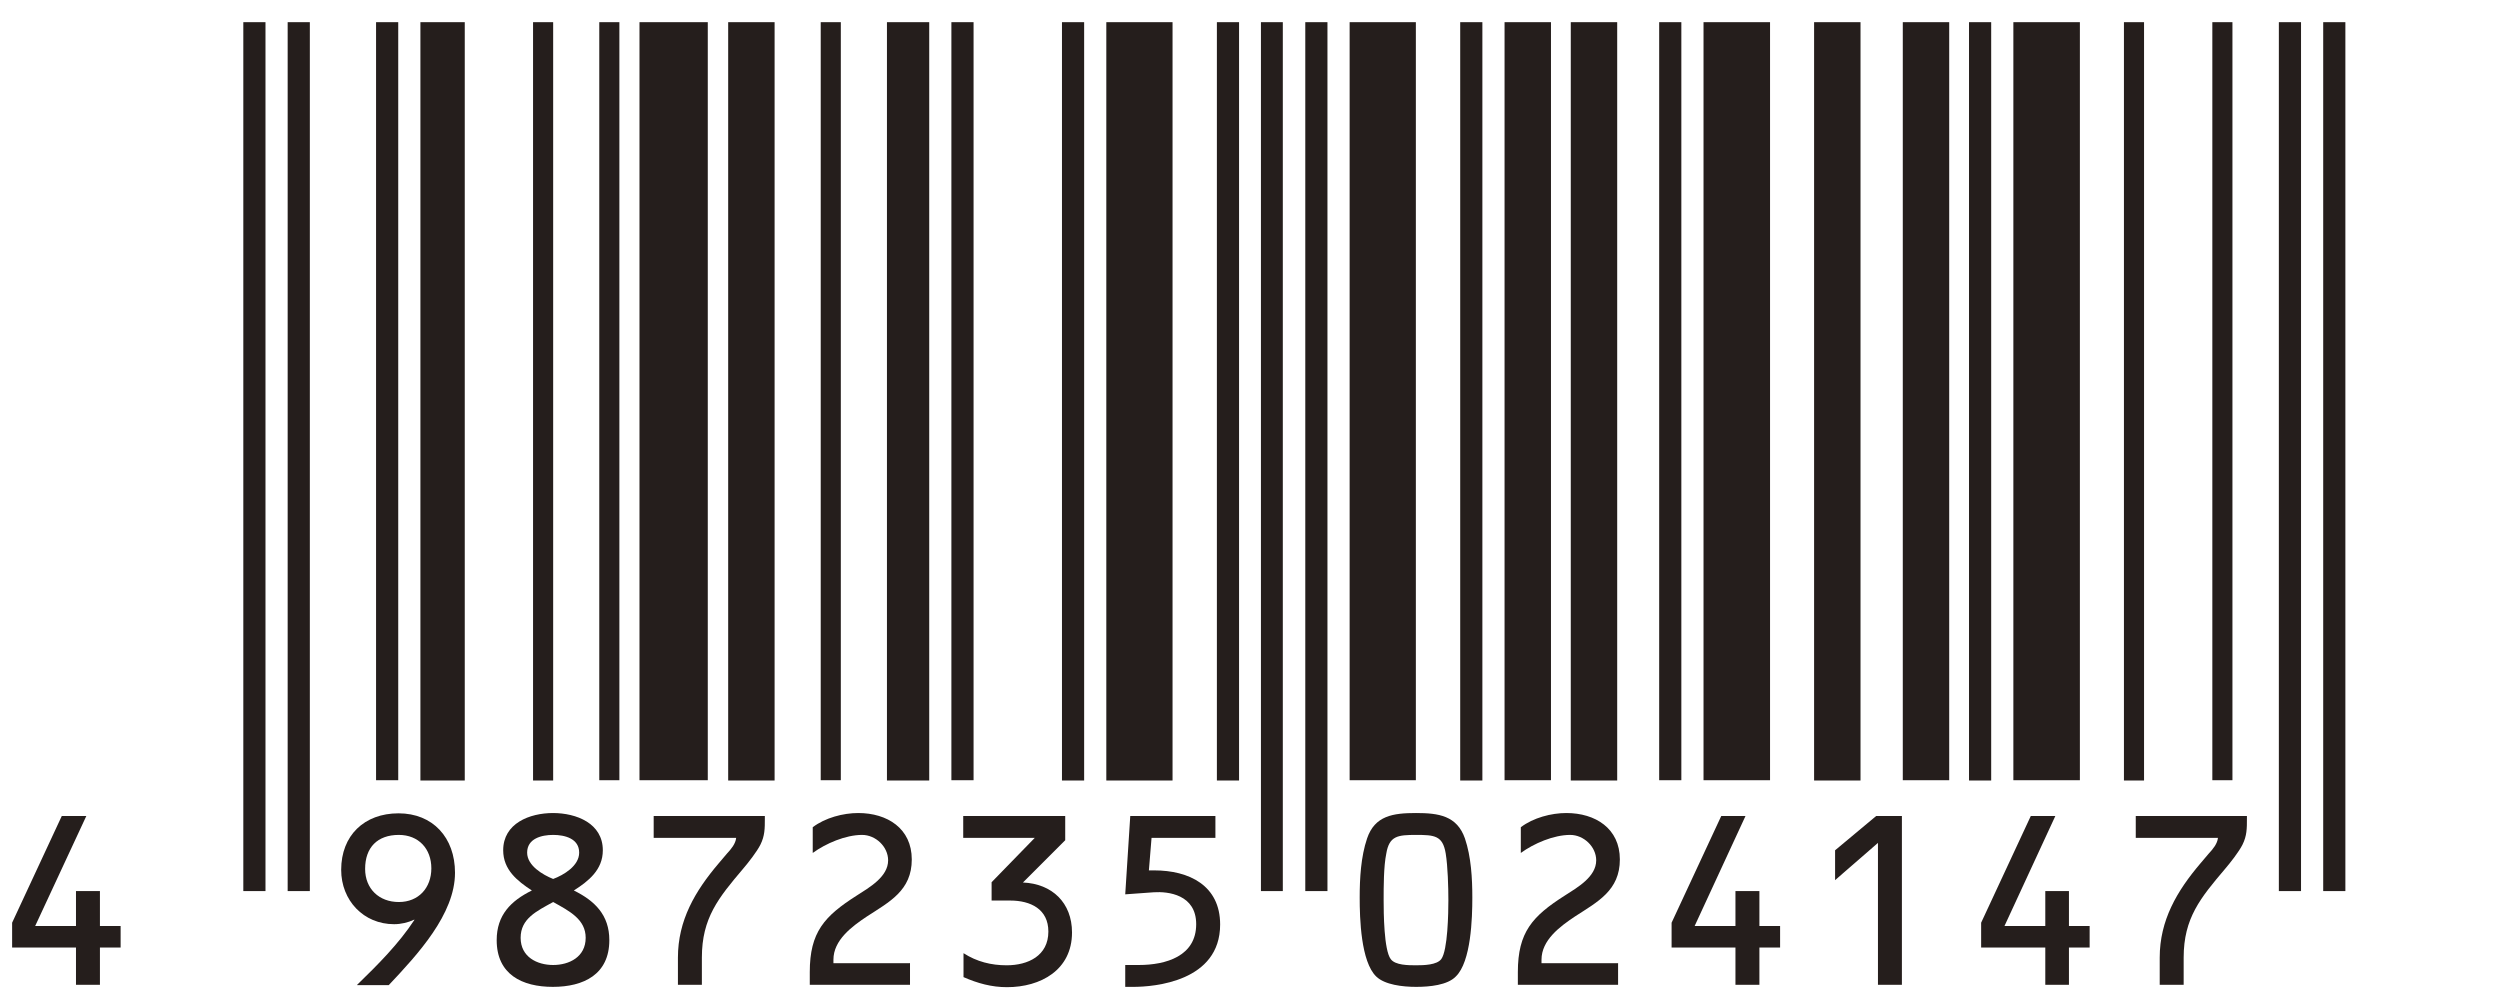
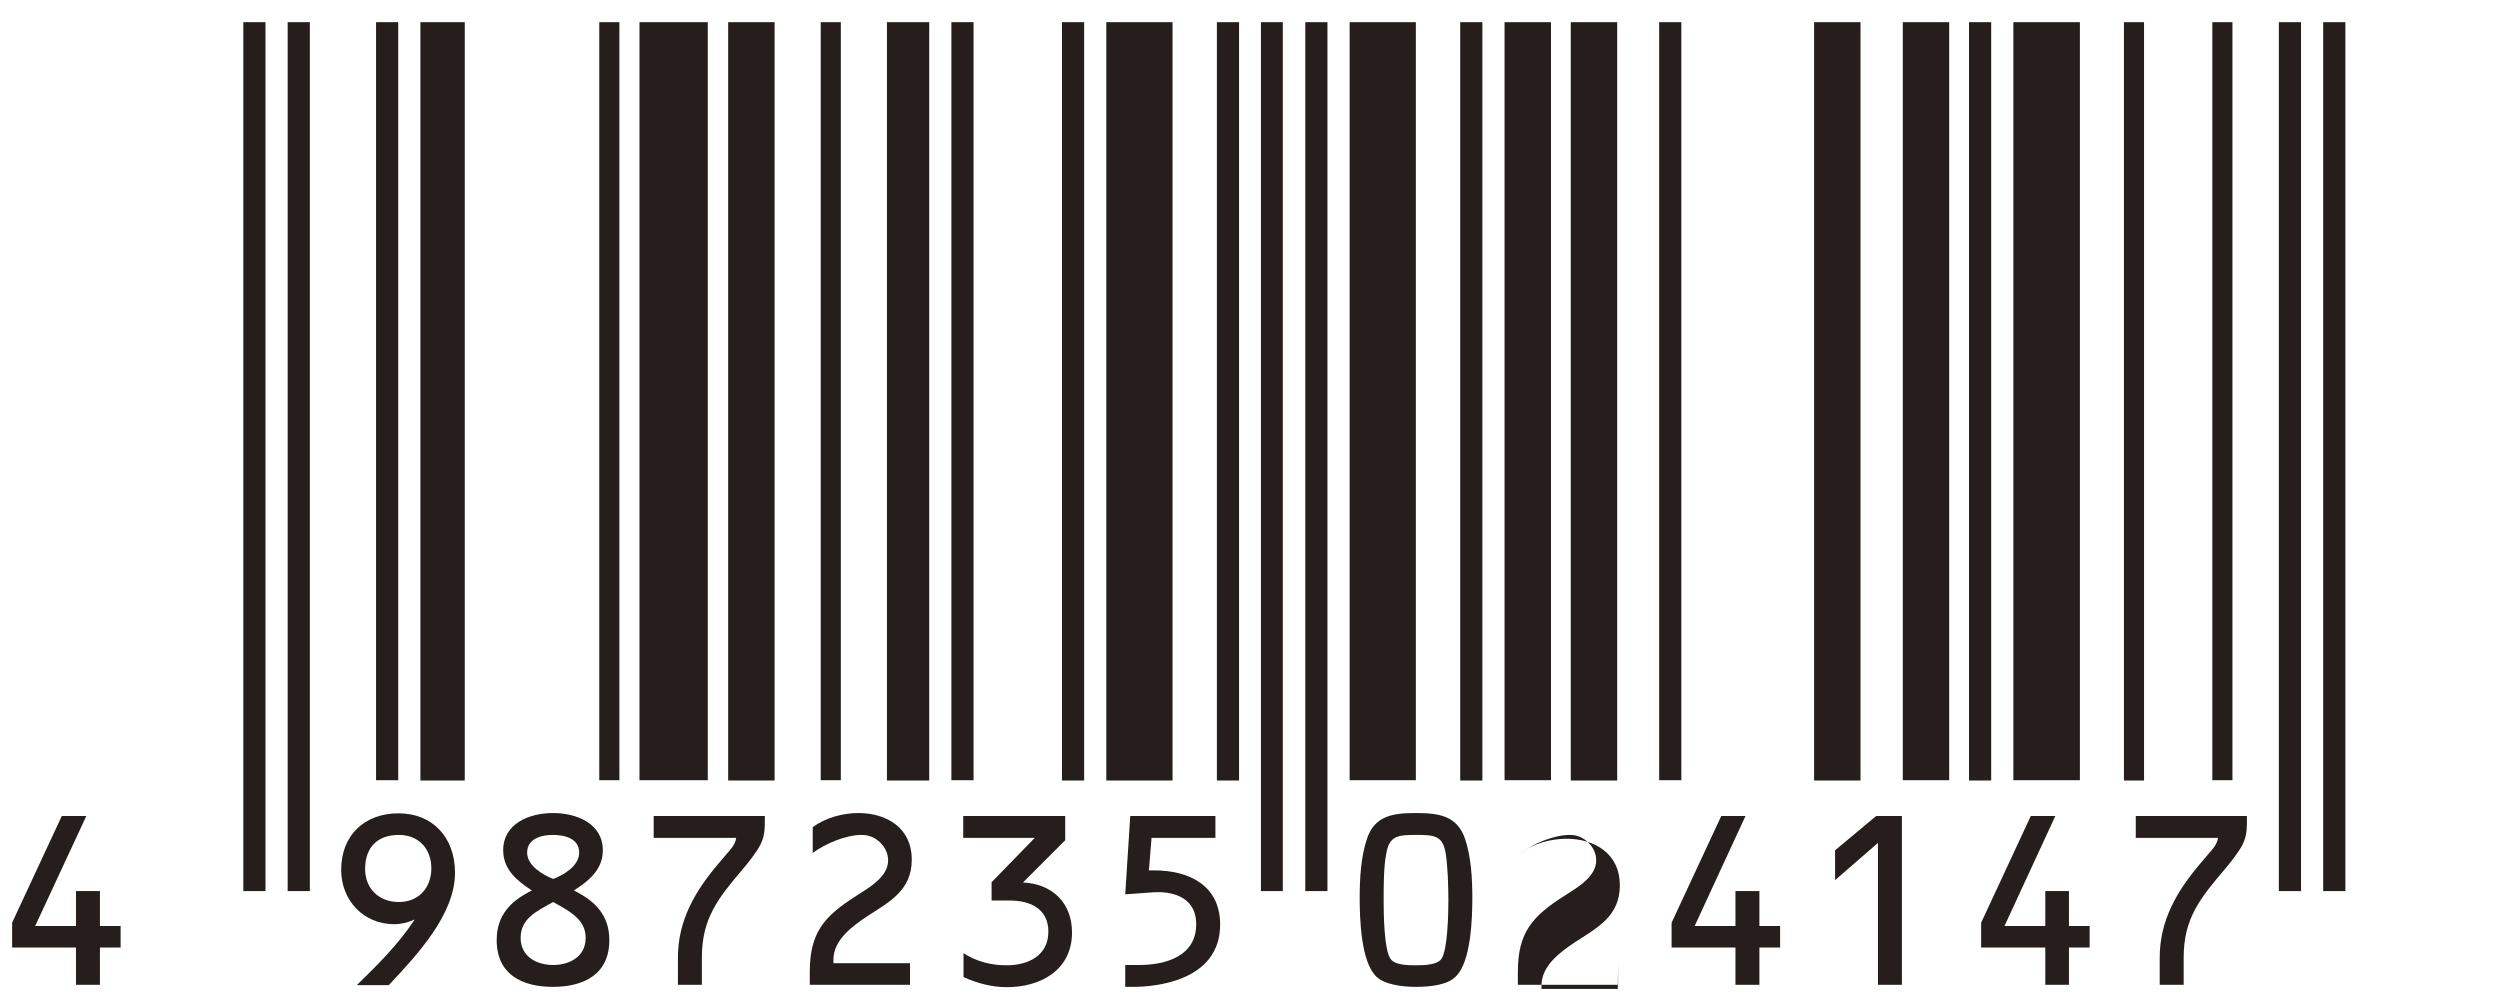
<svg xmlns="http://www.w3.org/2000/svg" id="b" viewBox="0 0 84.56 34.06">
  <defs>
    <style>.d{fill:#fff;}.e{fill:#251e1c;}</style>
  </defs>
  <g id="c">
    <rect class="d" width="84.56" height="34.06" />
    <rect class="e" x="8.23" y=".75" width=".75" height="29.39" />
    <rect class="e" x="9.73" y=".75" width=".75" height="29.39" />
    <rect class="e" x="12.72" y=".75" width=".75" height="25.64" />
    <rect class="e" x="14.22" y=".75" width="1.5" height="25.65" />
-     <rect class="e" x="18.03" y=".75" width=".68" height="25.65" />
    <rect class="e" x="20.27" y=".75" width=".68" height="25.64" />
    <rect class="e" x="21.63" y=".75" width="2.31" height="25.64" />
    <rect class="e" x="24.63" y=".75" width="1.57" height="25.65" />
    <rect class="e" x="27.76" y=".75" width=".68" height="25.64" />
    <rect class="e" x="30" y=".75" width="1.43" height="25.65" />
    <rect class="e" x="32.18" y=".75" width=".75" height="25.64" />
    <rect class="e" x="35.92" y=".75" width=".75" height="25.65" />
    <rect class="e" x="37.42" y=".75" width="2.24" height="25.65" />
    <rect class="e" x="41.16" y=".75" width=".75" height="25.65" />
    <rect class="e" x="42.65" y=".75" width=".74" height="29.39" />
    <rect class="e" x="44.15" y=".75" width=".75" height="29.39" />
    <rect class="e" x="45.65" y=".75" width="2.24" height="25.64" />
    <rect class="e" x="49.39" y=".75" width=".75" height="25.65" />
    <rect class="e" x="50.89" y=".75" width="1.57" height="25.64" />
    <rect class="e" x="53.13" y=".75" width="1.57" height="25.65" />
    <rect class="e" x="56.12" y=".75" width=".75" height="25.64" />
-     <rect class="e" x="57.62" y=".75" width="2.25" height="25.64" />
    <rect class="e" x="61.36" y=".75" width="1.57" height="25.65" />
    <rect class="e" x="64.36" y=".75" width="1.57" height="25.64" />
    <rect class="e" x="66.6" y=".75" width=".75" height="25.65" />
    <rect class="e" x="68.1" y=".75" width="2.25" height="25.64" />
    <rect class="e" x="71.84" y=".75" width=".68" height="25.65" />
    <rect class="e" x="74.83" y=".75" width=".68" height="25.64" />
    <rect class="e" x="77.08" y=".75" width=".75" height="29.39" />
    <rect class="e" x="78.58" y=".75" width=".75" height="29.39" />
    <polygon class="e" points="4.08 31.32 4.08 32.05 3.38 32.05 3.38 33.31 2.57 33.31 2.57 32.05 .41 32.05 .41 31.21 2.09 27.6 2.92 27.6 1.19 31.32 2.57 31.32 2.57 30.14 3.38 30.14 3.38 31.32 4.08 31.32" />
    <path class="e" d="M12.08,33.31c.7-.68,1.41-1.39,1.94-2.2h0s-.02,0-.02,0c-.19.09-.43.15-.67.15-1.03,0-1.79-.8-1.79-1.84,0-1.16.78-1.91,1.94-1.91s1.91.82,1.91,2.01c0,1.4-1.26,2.76-2.24,3.8h-1.07ZM12.35,29.39c0,.67.47,1.12,1.14,1.12s1.1-.48,1.1-1.14-.43-1.13-1.1-1.13c-.72,0-1.14.42-1.14,1.15" />
    <path class="e" d="M18.71,32.64c-.54,0-1.1-.27-1.1-.92s.54-.9,1.1-1.21c.56.31,1.1.59,1.1,1.21,0,.65-.56.92-1.1.92M18.71,27.5c-.8,0-1.69.35-1.69,1.26,0,.66.48,1.04.97,1.36-.71.35-1.19.83-1.19,1.68,0,1.16.86,1.58,1.9,1.58s1.91-.42,1.91-1.58c0-.85-.49-1.33-1.2-1.68.5-.32.98-.7.98-1.36,0-.91-.89-1.26-1.69-1.26M18.71,28.24c.39,0,.88.12.88.6,0,.45-.53.76-.88.89-.35-.14-.88-.45-.88-.89,0-.48.49-.6.88-.6" />
    <path class="e" d="M22.11,28.34v-.74h3.76v.09c0,.33,0,.58-.15.88-.12.24-.41.61-.59.82-.83.98-1.39,1.66-1.39,3v.92h-.81v-.92c0-1.26.58-2.25,1.38-3.19l.28-.33c.14-.15.29-.33.31-.53h-2.79Z" />
    <path class="e" d="M30.78,32.57v.74h-3.39v-.43c0-1.35.49-1.89,1.59-2.59.42-.27,1.06-.63,1.06-1.19,0-.46-.42-.86-.88-.86-.56,0-1.23.29-1.67.61v-.87c.42-.32,1.03-.48,1.54-.48.98,0,1.81.52,1.81,1.57s-.75,1.43-1.52,1.93c-.51.34-1.13.8-1.13,1.46v.12h2.58Z" />
    <path class="e" d="M36.03,27.6h-3.45v.74h2.42l-1.46,1.5v.62h.63c.69,0,1.29.29,1.29,1.05,0,.82-.69,1.14-1.41,1.14-.52,0-1.01-.12-1.46-.41v.81c.48.21.95.34,1.47.34,1.14,0,2.2-.58,2.2-1.85,0-1.01-.68-1.65-1.66-1.69l1.43-1.43v-.8Z" />
    <path class="e" d="M38.85,29.44h.19c1.18,0,2.23.51,2.23,1.83,0,1.93-2.23,2.11-2.94,2.11h-.27v-.74h.46c.92,0,1.94-.3,1.94-1.38,0-1.01-.96-1.11-1.43-1.08l-.97.07.17-2.65h2.88v.74h-2.16l-.09,1.1Z" />
    <path class="e" d="M47.89,28.24c.63,0,.91.02,1.01.63.07.43.09,1.14.09,1.58,0,.42-.02,1.69-.24,1.99-.15.2-.59.21-.85.21s-.71,0-.86-.21c-.23-.3-.24-1.57-.24-1.99,0-.45,0-1.15.09-1.58.1-.6.39-.63,1.01-.63M47.89,27.5c-.77,0-1.39.09-1.65.86-.21.62-.25,1.35-.25,2,0,.7.04,2.17.56,2.67.29.28.89.35,1.35.35s1.06-.06,1.34-.35c.52-.5.56-1.98.56-2.67,0-.65-.04-1.38-.25-2-.27-.77-.89-.86-1.65-.86" />
-     <path class="e" d="M54.73,32.57v.74h-3.39v-.43c0-1.35.49-1.89,1.59-2.59.42-.27,1.06-.63,1.06-1.19,0-.46-.42-.86-.88-.86-.56,0-1.23.29-1.67.61v-.87c.42-.32,1.03-.48,1.54-.48.98,0,1.81.52,1.81,1.57s-.75,1.43-1.52,1.93c-.51.34-1.13.8-1.13,1.46v.12h2.58Z" />
+     <path class="e" d="M54.73,32.57v.74h-3.39v-.43c0-1.35.49-1.89,1.59-2.59.42-.27,1.06-.63,1.06-1.19,0-.46-.42-.86-.88-.86-.56,0-1.23.29-1.67.61c.42-.32,1.03-.48,1.54-.48.98,0,1.81.52,1.81,1.57s-.75,1.43-1.52,1.93c-.51.34-1.13.8-1.13,1.46v.12h2.58Z" />
    <polygon class="e" points="60.21 31.32 60.21 32.05 59.51 32.05 59.51 33.31 58.7 33.31 58.7 32.05 56.54 32.05 56.54 31.21 58.22 27.6 59.04 27.6 57.32 31.32 58.7 31.32 58.7 30.14 59.51 30.14 59.51 31.32 60.21 31.32" />
    <polygon class="e" points="62.07 29.77 62.07 28.76 63.46 27.6 64.33 27.6 64.33 33.31 63.52 33.31 63.52 28.51 62.07 29.77" />
    <polygon class="e" points="70.68 31.32 70.68 32.05 69.98 32.05 69.98 33.31 69.18 33.31 69.18 32.05 67.01 32.05 67.01 31.21 68.69 27.6 69.52 27.6 67.8 31.32 69.18 31.32 69.18 30.14 69.98 30.14 69.98 31.32 70.68 31.32" />
    <path class="e" d="M72.24,28.34v-.74h3.76v.09c0,.33,0,.58-.15.88-.12.24-.41.61-.59.82-.83.98-1.4,1.66-1.4,3v.92h-.81v-.92c0-1.26.58-2.25,1.38-3.19l.28-.33c.14-.15.29-.33.31-.53h-2.79Z" />
  </g>
</svg>